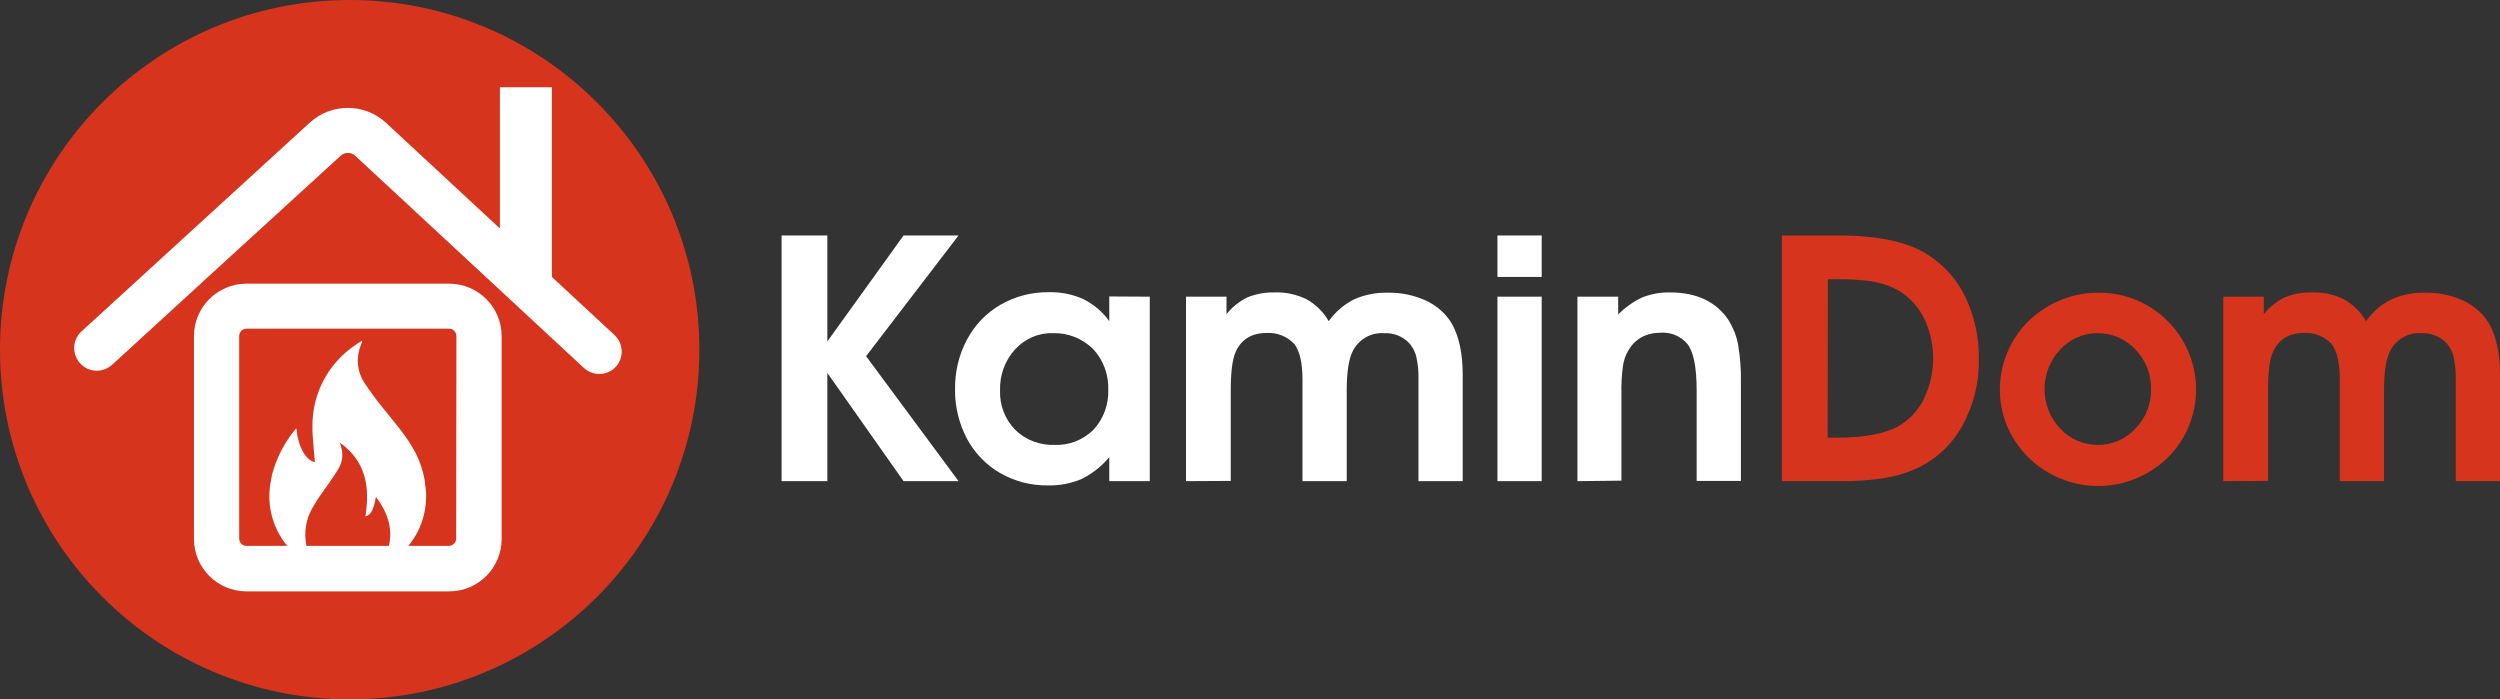
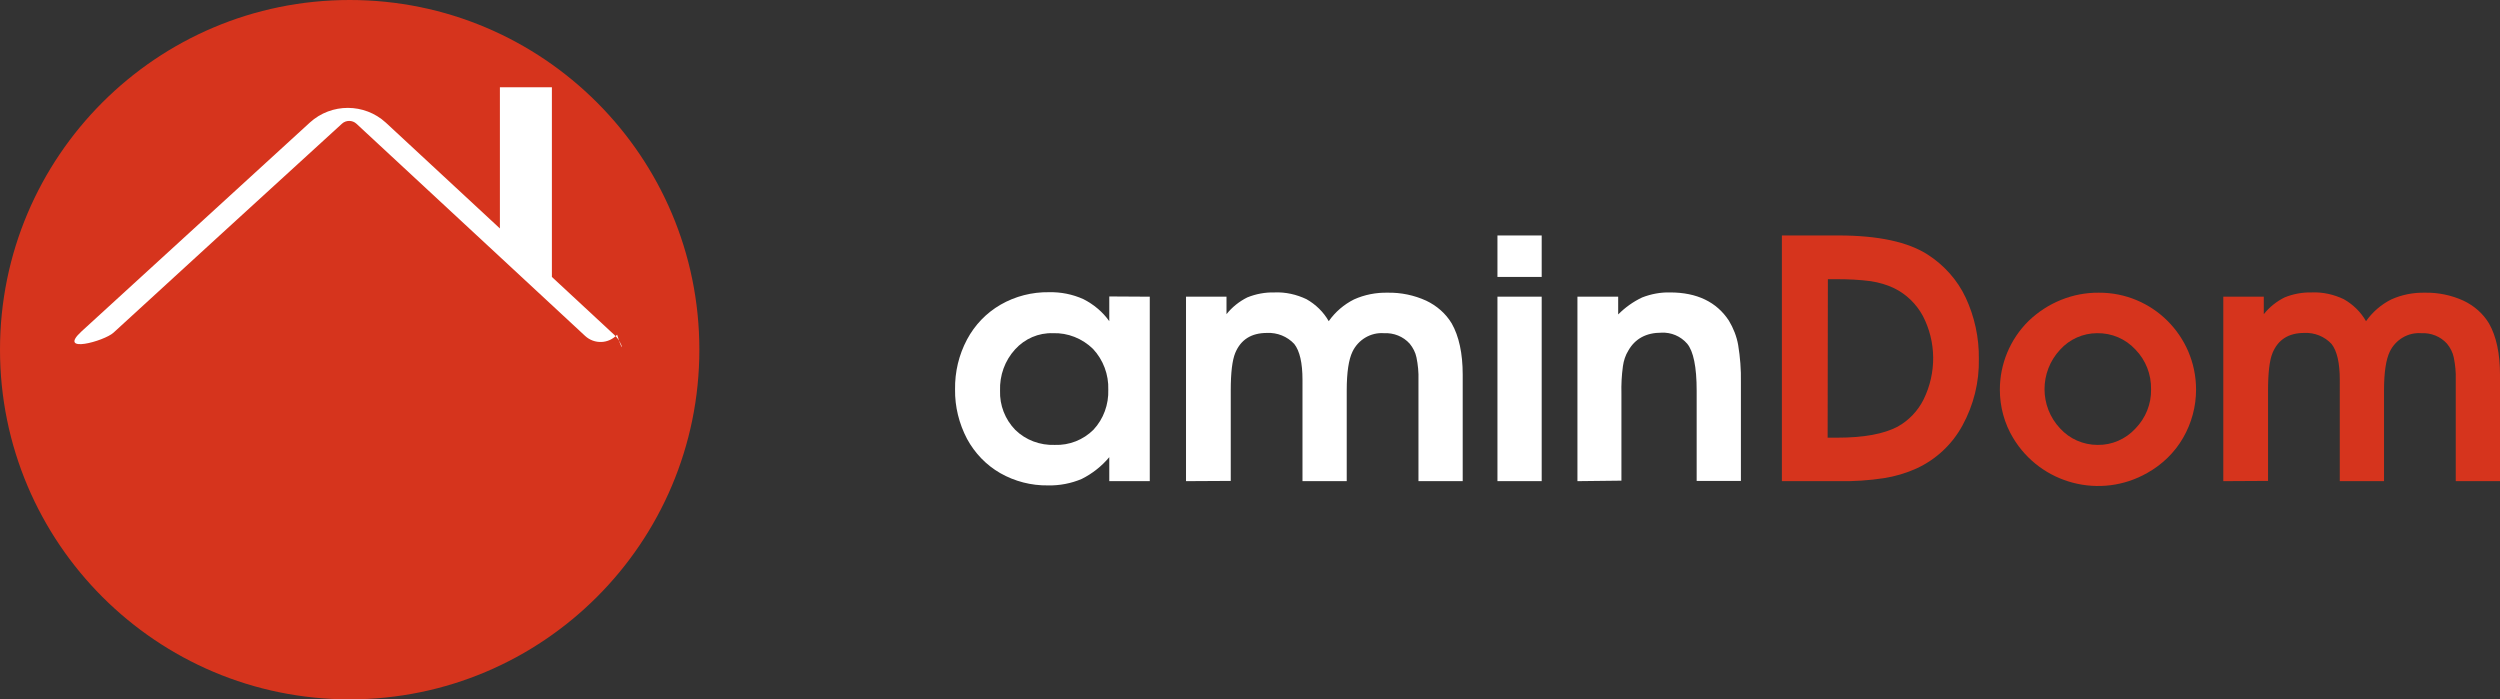
<svg xmlns="http://www.w3.org/2000/svg" id="Слой_1" x="0px" y="0px" viewBox="0 0 1000.2 279.8" style="enable-background:new 0 0 1000.2 279.8;" xml:space="preserve">
  <rect x="0" y="0" width="1000.2" height="279.8" fill="#333333" stroke="none" />
  <style type="text/css"> .st0{fill:#D6341D;} .st1{fill:#FFFFFF;} </style>
  <g>
    <circle class="st0" cx="139.9" cy="139.9" r="139.9" />
    <g>
-       <path class="st1" d="M312.7,192.5V94.2H331v42.4l30.5-42.4h22l-37,48.3l37,50h-22L331,149.2v43.3H312.7z" />
      <path class="st1" d="M460,118.7v73.8h-16.2v-9.6c-3,3.6-6.8,6.6-11,8.7c-4.2,1.8-8.9,2.7-13.5,2.6c-6.7,0.1-13.3-1.6-19.1-4.9 c-5.6-3.2-10.2-8-13.3-13.7c-3.2-6.1-4.9-12.9-4.8-19.8c-0.1-7,1.5-13.8,4.8-20c3.1-5.8,7.7-10.6,13.4-13.9 c5.9-3.4,12.6-5.1,19.4-5c4.7-0.1,9.4,0.8,13.8,2.8c4.1,2.1,7.7,5.1,10.3,8.8v-9.9L460,118.7z M421.3,133.3 c-5.8-0.2-11.3,2.2-15.2,6.5c-4.1,4.5-6.2,10.4-6,16.5c-0.2,5.8,2,11.5,6.1,15.7c4.2,4.1,9.9,6.2,15.8,6c5.8,0.2,11.4-2,15.5-6.1 c4-4.3,6.1-10.1,5.9-16c0.2-6-2-11.9-6.1-16.3C433,135.4,427.2,133.1,421.3,133.3z" />
      <path class="st1" d="M474.5,192.5v-73.8h16.2v7c2.2-2.8,5.1-5.1,8.3-6.7c3.4-1.4,7.2-2.1,10.9-2c4.4-0.2,8.8,0.8,12.8,2.7 c3.7,2.1,6.8,5.1,8.9,8.8c2.6-3.7,6.1-6.7,10.1-8.7c4.2-1.9,8.8-2.8,13.5-2.7c5.3-0.1,10.6,1,15.4,3.2c4.2,2,7.8,5.1,10.2,9.1 c2.9,5.1,4.4,12,4.4,20.5v42.6h-17.7V152c0.1-3-0.2-6.1-0.8-9c-0.4-2-1.4-3.9-2.7-5.5c-2.6-2.9-6.4-4.4-10.3-4.2 c-5.3-0.4-10.3,2.6-12.6,7.4c-1.5,3.1-2.3,8.2-2.3,15.5v36.3h-17.7V152c0-6.8-1.1-11.6-3.3-14.4c-2.8-3-6.8-4.6-10.9-4.4 c-6.3,0-10.5,2.7-12.7,8c-1.2,2.9-1.8,7.9-1.8,14.9v36.3L474.5,192.5L474.5,192.5z" />
      <path class="st1" d="M599.1,110.8V94.2h17.7v16.6C616.8,110.8,599.1,110.8,599.1,110.8z M599.1,192.5v-73.8h17.7v73.8H599.1z" />
      <path class="st1" d="M631.1,192.5v-73.8h16.3v7.1c2.8-2.8,6-5.1,9.6-6.8c3.6-1.4,7.4-2.1,11.2-2c10.7,0,18.6,3.8,23.5,11.3 c1.8,3,3.1,6.3,3.7,9.7c0.8,4.9,1.2,9.9,1.1,14.9v39.5h-17.7v-36.1c0-9.5-1.3-15.8-3.8-18.8c-2.6-3-6.4-4.6-10.3-4.4 c-6.1,0-10.5,2.4-13.2,7.1c-1.2,1.9-1.9,4.1-2.2,6.3c-0.5,3.6-0.7,7.3-0.6,11v34.8L631.1,192.5z" />
      <path class="st0" d="M712.9,192.5V94.2h22.5c16.1,0,28,2.6,35.9,7.7c6.5,4.2,11.8,10.1,15.1,17.1c3.6,7.7,5.4,16.1,5.3,24.5 c0.2,9.4-2.1,18.6-6.6,26.8c-4.1,7.5-10.5,13.5-18.3,17.1c-4.2,1.9-8.6,3.2-13.1,3.9c-5.9,0.9-11.9,1.3-17.9,1.2H712.9z M731.2,175.1h4c10.5,0,18.5-1.5,24-4.4c4.5-2.5,8.1-6.3,10.4-10.9c5.2-10.6,5.1-23-0.3-33.4c-2.6-4.8-6.6-8.7-11.5-11.1 c-2.9-1.4-6.1-2.3-9.3-2.8c-4.5-0.6-9.1-0.8-13.6-0.8h-3.6L731.2,175.1z" />
      <path class="st0" d="M839.7,117.1c21.4-0.1,38.8,17.2,38.9,38.6c0,0.1,0,0.1,0,0.2c0,6.8-1.8,13.4-5.2,19.3 c-3.4,5.9-8.4,10.7-14.3,14c-18.7,10.7-42.6,4.5-53.7-14c-3.5-5.8-5.3-12.5-5.3-19.3c0-10.3,4.1-20.2,11.5-27.5 C819.2,121.1,829.3,117,839.7,117.1L839.7,117.1z M839,133.3c-5.6,0-11,2.4-14.8,6.6c-8.3,8.9-8.3,22.7,0,31.5 c3.8,4.2,9.3,6.6,15,6.6c5.7,0.1,11.2-2.3,15.1-6.5c4.1-4.2,6.4-9.8,6.3-15.7c0.1-6-2.1-11.7-6.3-16 C850.4,135.6,844.9,133.2,839,133.3L839,133.3z" />
      <path class="st0" d="M889.5,192.5v-73.8h16.2v7c2.2-2.8,5.1-5.1,8.3-6.7c3.4-1.4,7.2-2.1,10.9-2c4.4-0.2,8.8,0.8,12.8,2.7 c3.7,2.1,6.8,5.1,8.9,8.8c2.6-3.7,6.1-6.7,10.1-8.7c4.2-1.9,8.8-2.8,13.5-2.7c5.3-0.1,10.6,1,15.4,3.2c4.2,2,7.8,5.1,10.2,9.1 c2.9,5.1,4.4,12,4.4,20.5v42.6h-17.7V152c0.1-3-0.2-6.1-0.8-9c-0.4-2-1.4-3.9-2.7-5.5c-2.6-2.9-6.4-4.4-10.3-4.2 c-5.3-0.4-10.3,2.6-12.6,7.4c-1.5,3.1-2.3,8.2-2.3,15.5v36.3h-17.7V152c0-6.8-1.1-11.6-3.3-14.4c-2.8-3-6.8-4.6-10.9-4.4 c-6.3,0-10.5,2.7-12.7,8c-1.2,2.9-1.8,7.9-1.8,14.9v36.3L889.5,192.5L889.5,192.5z" />
    </g>
    <g>
-       <path class="st1" d="M245.8,134l-25-23.2V34.9H200v56.5l-45.6-42.3c-8.6-7.9-21.8-7.9-30.4-0.1c-18.9,17.3-81.5,74.5-91.4,83.6 c-3.7,3.4-3.9,9.1-0.5,12.8s9.1,3.9,12.8,0.5c9.9-9.1,72.4-66.3,91.4-83.6c1.6-1.5,4.2-1.5,5.8,0l91.5,84.9 c3.7,3.4,9.4,3.2,12.8-0.5C249.7,143.1,249.5,137.4,245.8,134L245.8,134z" />
-       <path class="st1" d="M179.7,113.5H98.6c-11.6,0-21,9.4-21,21v81.1c0,11.6,9.4,21,21,21h81.1c11.6,0,21-9.4,21-21v-81.1 C200.7,122.9,191.3,113.5,179.7,113.5z M125.3,202.7c1.7-3.1,3.9-5.9,5.9-8.8c1.5-2.2,3-4.3,4.3-6.5c1.6-2.8,1.9-6.1,0.8-9.2 c-0.1-0.3-0.1-0.5-0.3-1.1c10.6,7.6,12,18,10.2,29.5c2.2-0.5,3.3-2.7,4.2-7.8c4.4,5.7,6.9,12.3,5.2,19.6h-33 C121.5,213,122.4,207.4,125.3,202.7z M182.5,215.5c0,1.6-1.3,2.8-2.9,2.9h-16.2c4.6-5.6,7.1-12.6,7.1-19.9c0-1.8-0.2-3.6-0.5-5.3 c0-0.1,0-0.2,0-0.3c0-0.3-0.1-0.5-0.1-0.8c-0.8-4.5-2.4-8.9-4.7-12.8c-3.5-6.1-8.2-11.3-12.5-16.7c-2.4-3-4.7-6.1-6.8-9.3 c-3.2-4.7-3.6-10.8-1.2-16c0.1-0.2,0.2-0.5,0.2-0.7l-0.2-0.2c-1,0.6-2,1.2-2.9,1.9c-10.6,7.3-16.9,19.3-16.8,32.2 c0,1.3,0,2.5,0.1,3.8c0.2,3.5,0.6,7,0.9,10.6c-3.2-0.6-5.9-4.8-7-10.5c-0.2-0.9-0.3-1.9-0.4-2.9c-0.1,0-0.3,0-0.3,0.1 c-4.5,5.4-7.7,11.6-9.5,18.4c-0.1,0.6-0.2,1.2-0.3,1.8c-2.1,9.4,0.3,19.2,6.4,26.6H98.6c-1.6,0-2.9-1.3-2.9-2.9v-81.1 c0-1.6,1.3-2.9,2.9-2.9h81.1c1.6,0,2.8,1.3,2.9,2.9L182.5,215.5z" />
+       <path class="st1" d="M245.8,134l-25-23.2V34.9H200v56.5l-45.6-42.3c-8.6-7.9-21.8-7.9-30.4-0.1c-18.9,17.3-81.5,74.5-91.4,83.6 s9.1,3.9,12.8,0.5c9.9-9.1,72.4-66.3,91.4-83.6c1.6-1.5,4.2-1.5,5.8,0l91.5,84.9 c3.7,3.4,9.4,3.2,12.8-0.5C249.7,143.1,249.5,137.4,245.8,134L245.8,134z" />
    </g>
  </g>
</svg>